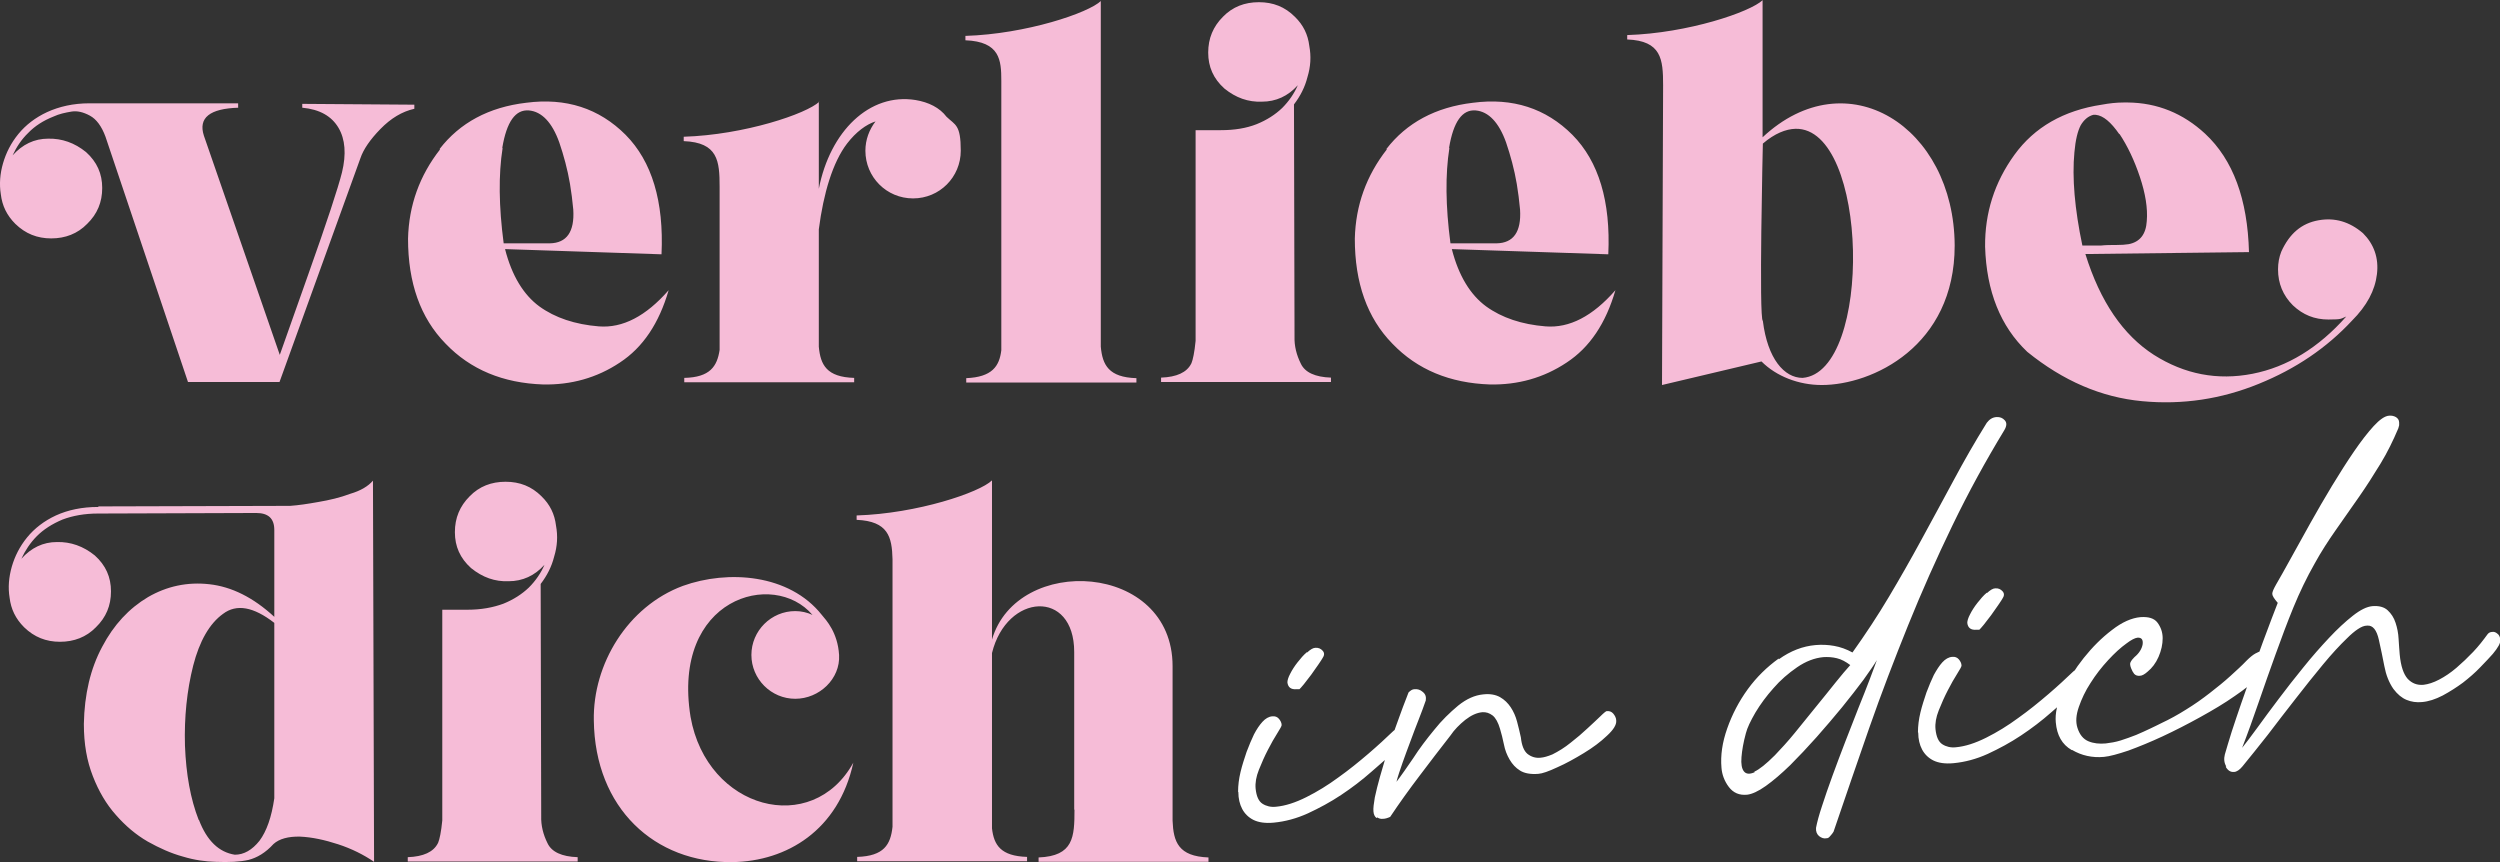
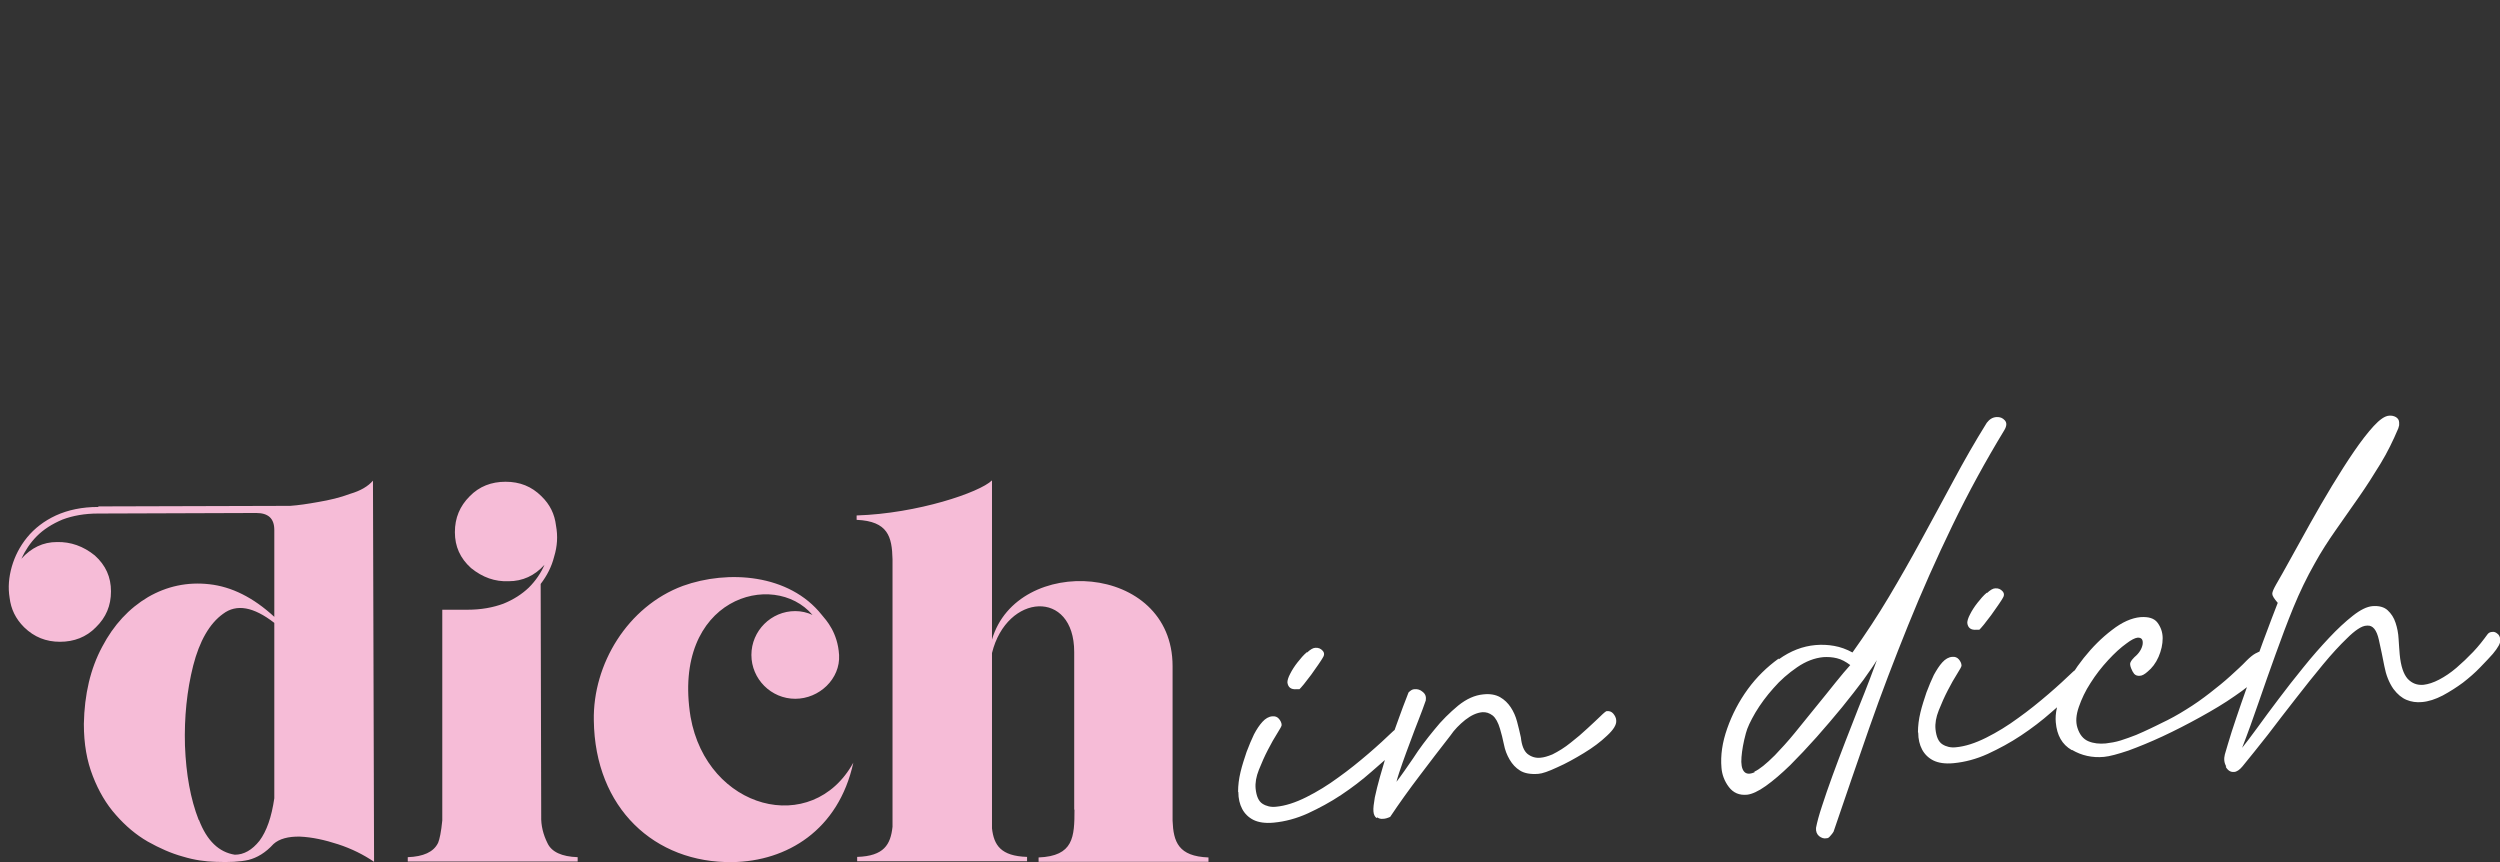
<svg xmlns="http://www.w3.org/2000/svg" id="Ebene_1" version="1.1" viewBox="0 0 912.3 314.7">
  <rect x="0" y="0" width="912.3" height="314.7" fill="#333333" stroke="none" />
  <defs>
    <style> .st0 { fill: #f6bcd7; } .st1 { fill: #fff; } </style>
  </defs>
  <path class="st0" d="M392.1,295.5c0,9.9-.3,16.9-13.1,17.4v1.6h62v-1.6c-11-.4-12.8-5.7-13.1-13.4v-56.4c0-38-56.8-41-65.9-9.7v-58.1c-4.5,4.4-27.2,12.1-49.4,12.8v1.6c11.5.5,12.9,6.2,13.1,14.4v97.6c-.7,6.5-3.1,10.7-12.9,11v1.6h62v-1.6c-9.6-.3-12.1-4.3-12.8-10.4v-64c5.4-21.9,30-23.4,30-.4v57.5ZM290.2,223c-8.8,0-16,7.2-16,16s7.2,16,16,16,16.5-7.3,16-16c-.5-8.2-4.7-12.7-6.3-14.6-11.9-15-34.3-16.5-50.7-10.6-20.2,7.5-32.9,28.6-32.5,49.1.4,32,22.2,52.1,50.6,51.7,19.8-.3,38.7-11.6,44.1-36.3-15,27.2-53.4,17.2-59.4-16.7-7-43.4,30.3-53.9,44.5-37.2-1.9-.9-4.1-1.4-6.3-1.4M159.8,307.7c-1.6,3.2-5.3,4.9-11,5.1v1.6h62v-1.6c-5.8-.2-9.5-1.9-11-5.1-1.6-3.2-2.4-6.5-2.3-9.8l-.2-84.8c2.3-3,4-6.3,4.9-9.9,1.2-3.9,1.4-7.6.7-11.4-.5-4.2-2.2-7.7-5.3-10.7-3.6-3.6-7.9-5.3-13.1-5.3s-9.6,1.7-13.1,5.3c-3.6,3.6-5.4,7.9-5.4,13.1s1.9,9.5,5.9,13.1c4.2,3.4,8.7,5,13.7,4.8,5.1,0,9.5-2,13.1-6-1.3,3-3.2,5.8-5.7,8.3-2.5,2.4-5.6,4.4-9.3,5.9-3.8,1.4-8.1,2.2-13.1,2.2h-9c0,0-.2,0-.2,0v76.9c-.4,4.2-1,6.9-1.5,8.1M35.8,185c-5.9,0-11,1.1-15.4,3.1-4.3,2-7.8,4.7-10.5,8-2.7,3.3-4.5,6.9-5.6,10.7-1.1,3.9-1.4,7.6-.8,11.3.5,4.2,2.2,7.7,5.3,10.8,3.7,3.6,8,5.3,13.1,5.3s9.6-1.7,13.1-5.3c3.7-3.6,5.5-7.9,5.5-13.1s-1.9-9.5-5.9-13.1c-4.2-3.4-8.8-5-13.8-4.9-5.1,0-9.4,2.1-13,6.1,1.4-3,3.2-5.8,5.7-8.3,2.4-2.4,5.5-4.4,9.3-6,3.7-1.4,8-2.2,13-2.2l57.7-.2c4.4,0,6.6,2,6.6,6.2v31.7c-7.7-7.1-15.6-11-23.7-11.9-8-.9-15.5.7-22.4,4.7-6.9,4.1-12.5,10.1-16.7,18.1-4.3,8-6.5,17.4-6.7,28.2,0,7.3,1.1,13.5,3.3,19.1,2.1,5.4,4.9,10.2,8.4,14.1,3.5,4,7.3,7.2,11.6,9.7,4.3,2.4,8.5,4.3,12.9,5.5,4.3,1.3,8.2,1.8,11.9,1.9,4.9.2,8.9,0,12-.7,3.1-.8,6.2-2.6,9.1-5.8,2.1-1.9,5.4-2.8,9.7-2.7,4.4.2,9,1.2,13.9,2.8,4.9,1.6,9.3,3.8,13.1,6.4l-.4-139.1c-1.7,2-4.5,3.7-8.3,4.8-3.7,1.4-7.6,2.3-11.7,3-3.9.7-7.3,1.2-10.2,1.4l-69.9.2ZM72.5,299.2c-3-7.7-4.6-16.7-5-27.1-.3-10.3.7-20.1,3-29.2,2.3-9,6-15.4,10.9-18.9,4.9-3.7,11.1-2.6,18.7,3.3v64c-1,6.9-2.8,12-5.4,15.5-2.7,3.4-5.7,5.1-9,5.1-5.8-.9-10.2-5.1-13.1-12.7" />
-   <path class="st0" d="M773.4,48.8c3,4.5,5.5,9.8,7.5,15.8,2,6,2.9,11.4,2.5,16.1-.3,4.8-2.5,7.6-6.6,8.4-1.2.2-2.7.3-4.5.3-1.8,0-3.8,0-5.6.2-1.9,0-3.5,0-4.8,0h-2c-2.8-13.3-3.8-24.8-2.9-34.1.4-4.5,1.2-7.7,2.3-9.8,1.2-2,2.7-3.3,4.6-3.8.3,0,.6,0,.9,0,2.7.3,5.5,2.6,8.6,7.1M775,37.4c-2.6,0-5.3.3-8,.8-13.9,2.1-24.6,8.2-31.9,18.3-7.3,10.1-10.8,21.2-10.7,33.5.5,16.3,5.6,29.1,15.4,38.4,13.1,10.6,27,16.6,41.9,18,14.8,1.4,29-.8,42.5-6.3,13.6-5.5,24.9-13.2,34.1-23.1,5.4-5.4,8.4-11,9.1-17,.7-5.9-1.1-10.9-5.1-14.9-4.9-4.2-10.3-5.8-16.3-4.7-6.1,1.1-10.5,4.8-13.5,11.4-.8,2-1.2,4.2-1.2,6.5,0,5.1,1.8,9.5,5.4,13.1,3.7,3.5,7.9,5.2,13,5.2s4.4-.3,6.5-1.1c-10.1,11.4-21.5,18.4-34.2,20.9-12.8,2.5-24.8.2-36-6.9-11.2-7.2-19.6-19.4-25-36.8l59.7-.7c-.5-19.3-5.8-33.7-16-43.2-8-7.4-17.4-11.3-28.3-11.4h-1.1ZM655.2,47c26.8-.6,28.3,88.8,2.6,90.9-6.7,0-12.8-7-14.5-20.8-1.5-.4,0-64.7,0-64.7,4.3-3.7,8.4-5.3,11.9-5.4M643.3,0c-4.6,4.4-27.3,12.1-49.5,12.8v1.6c12.5.5,13.1,7.2,13.1,16.7l-.4,109.4,36.3-8.6c5.4,5.4,13.5,8.6,22,8.6,18.4,0,48.5-14.1,48.5-50.9-.2-43.4-39.3-68.3-70.1-39.5V0ZM528.8,53.9c1.6-9.5,4.8-14,9.7-13.6,4.7.4,8.5,4.4,11.1,11.7,1.6,4.7,3,9.8,3.9,15.1.5,3,.9,6.1,1.2,9.4.5,8.1-2.4,12.2-8.6,12.3-4.5,0-10.2,0-16.8,0-1.8-13.6-1.9-25.2-.4-34.7M506.1,54.5c-7.5,9.6-11.4,20.4-11.7,32.6,0,16.1,4.5,28.9,13.7,38.3,9.1,9.5,21,14.4,35.6,14.9,10.2.2,19.6-2.4,28-8,8.4-5.5,14.3-14.3,17.8-26.4-8.3,9.5-16.8,13.9-25.5,13.2-8.6-.7-15.9-3.1-21.7-7.3-5.7-4.2-10-11.1-12.5-20.9l57.1,1.9c.9-19.3-3.5-33.9-13.1-43.6-9.7-9.7-21.8-13.6-36.3-11.7-13.6,1.6-24.2,7.3-31.6,16.9M434.7,132.7c-1.6,3.2-5.3,4.9-11,5.1v1.6h62v-1.6c-5.8-.2-9.5-1.9-11-5.1-1.6-3.2-2.4-6.5-2.3-9.8l-.2-84.8c2.3-3,4-6.3,4.9-9.9,1.2-3.9,1.4-7.6.7-11.4-.5-4.2-2.2-7.7-5.3-10.7-3.6-3.6-7.9-5.3-13.1-5.3s-9.6,1.7-13.1,5.3c-3.6,3.6-5.4,7.9-5.4,13.1s1.9,9.5,5.9,13.1c4.2,3.4,8.7,5,13.7,4.8,5.1,0,9.5-2,13.1-6-1.3,3-3.2,5.8-5.7,8.3-2.5,2.4-5.6,4.4-9.3,5.9-3.8,1.5-8.1,2.2-13.1,2.2h-9c0,0-.2,0-.2,0v76.9c-.4,4.2-1,6.9-1.5,8.1M401.8.3c-4.5,4.4-27.3,12.1-49.5,12.8v1.6c12.6.5,13.1,7.2,13.1,14.8v98.3c-.7,5.9-3.4,9.8-12.8,10.2v1.6h62.1v-1.6c-10.1-.3-12.4-4.8-13-11.5V.3ZM299,37.1c-4.6,4.4-27.3,12.1-49.5,12.8v1.6c12.5.5,13.1,7.2,13.1,16.7v59.5c-.9,6-3.5,10-12.9,10.2v1.6h62v-1.6c-10-.3-12.3-4.7-12.9-11.4v-42.8c1.7-13.2,5.1-24.5,10.3-31.3,3.3-4.3,7-7,10.4-8.1-2.3,3-3.7,6.7-3.7,10.7,0,9.6,7.7,17.4,17.4,17.4s17.4-7.8,17.4-17.4-2-9.3-5.2-12.4c-2.5-3.3-6.5-5.3-11.3-6.1-16.8-2.7-31.2,11.4-35.3,32.4v-31.8ZM183.3,53.9c1.6-9.5,4.8-14,9.7-13.6,4.7.4,8.5,4.4,11.1,11.7,1.6,4.7,3,9.8,3.9,15.1.5,3,.9,6.1,1.2,9.4.5,8.1-2.4,12.2-8.6,12.3-4.5,0-10.2,0-16.8,0-1.8-13.6-1.9-25.2-.4-34.7M160.6,54.5c-7.5,9.6-11.4,20.4-11.7,32.6,0,16.1,4.5,28.9,13.7,38.3,9.1,9.5,21,14.4,35.6,14.9,10.2.2,19.6-2.4,28-8,8.4-5.5,14.3-14.3,17.8-26.4-8.3,9.5-16.8,13.9-25.5,13.2-8.6-.7-15.9-3.1-21.7-7.3-5.7-4.2-10-11.1-12.5-20.9l57.1,1.9c.9-19.3-3.5-33.9-13.1-43.6-9.7-9.7-21.8-13.6-36.3-11.7-13.6,1.6-24.2,7.3-31.6,16.9M86.9,39.3v-1.6h-54.3c-5.9,0-11,1.2-15.4,3.2-4.3,2-7.8,4.7-10.5,8-2.7,3.3-4.5,6.9-5.6,10.7C0,63.4-.3,67.2.3,70.9c.5,4.2,2.2,7.7,5.3,10.8,3.7,3.6,8,5.3,13.1,5.3s9.6-1.7,13.1-5.3c3.7-3.6,5.5-7.9,5.5-13.1s-1.9-9.5-5.9-13.1c-4.2-3.4-8.8-5-13.8-4.9-5.1,0-9.4,2.1-13,6.1,1.4-3,3.2-5.8,5.7-8.2,2.4-2.5,5.5-4.5,9.3-6,1.9-.9,4.2-1.4,6.6-1.8,2-.3,4.2.2,6.6,1.5s4.3,3.9,5.7,7.7l30.1,89.5h33.4l29.5-81.6c1.1-3.3,3.6-6.9,7.3-10.7,3.8-3.9,7.9-6.4,12.4-7.4v-1.5l-40.9-.3v1.4c6.4.6,10.7,3.1,13.2,7.3s2.9,9.7,1.3,16.3c-1.4,5.6-5.5,18.1-12.4,37.5-6.9,19.4-10.3,29.1-10.3,29.1l-27.7-80c-2.1-6.5,2.1-9.9,12.7-10.2" />
  <path class="st1" d="M812.2,279.8c.8,1.4,1.8,2,3,1.9,1,0,2.1-.8,3.1-2,2.8-3.4,5.9-7.3,9.3-11.6,3.3-4.4,6.7-8.7,10.1-13.1,3.4-4.4,6.7-8.5,10-12.5,3.3-4,6.2-7.1,8.8-9.6,1.4-1.4,2.7-2.5,3.9-3.3,1.2-.8,2.3-1.3,3.4-1.3,2.1-.2,3.5,1.6,4.3,5.2.7,3.2,1.4,6.4,2,9.6.6,3.2,1.7,6,3.3,8.3,1.5,2,3.1,3.3,4.8,4,1.7.7,3.6,1,5.6.8,2.4-.2,4.9-1,7.6-2.4,2.6-1.4,5.1-3,7.4-4.7,2.3-1.8,4.4-3.6,6.3-5.6,1.9-2,3.5-3.6,4.6-4.9,1.9-2.3,2.8-3.9,2.7-5,0-1.2-.5-2-1.1-2.4-.6-.5-1.2-.7-1.8-.6-.7,0-1.3.3-1.7.8-1.6,2.2-3.3,4.4-5.3,6.5-2,2.1-4,4-6.1,5.8-2.1,1.8-4.2,3.2-6.3,4.3-2.1,1.1-4,1.7-5.7,1.9-2.3.2-4.2-.5-5.8-2.2-1.5-1.7-2.5-4.6-2.9-8.9-.1-1.6-.3-3.5-.4-5.6-.1-2.1-.5-4.1-1.1-5.9-.6-1.9-1.6-3.4-2.9-4.6-1.3-1.2-3.2-1.7-5.6-1.5-2,.2-4.3,1.3-7.1,3.5-2.8,2.2-5.7,4.9-8.7,8.1-3,3.2-6.2,6.8-9.4,10.8-3.2,3.9-6.2,7.8-9,11.5-2.8,3.7-5.4,7.2-7.7,10.4-2.3,3.2-4.2,5.6-5.6,7.4,2.1-5.4,4.1-11,6.1-16.8,2-5.8,4-11.5,6.1-17.3,2.1-5.8,4.2-11.5,6.5-17.1,2.3-5.6,4.9-11,7.8-16.1,2.3-4.2,4.9-8.2,7.7-12.2,2.8-4,5.6-8,8.4-12,2.8-4,5.4-8.1,7.9-12.2,2.5-4.1,4.6-8.4,6.5-12.9.2-.6.3-1,.3-1.1,0-.1,0-.5,0-1,0-.9-.5-1.6-1.2-2-.7-.4-1.6-.6-2.5-.5-1.5.1-3.4,1.4-5.6,3.8-2.2,2.4-4.6,5.5-7.2,9.3-2.6,3.8-5.2,7.9-8,12.5-2.7,4.5-5.4,9.1-7.9,13.6-2.5,4.5-4.9,8.8-7.1,12.8-2.2,4-4,7.2-5.4,9.6-.9,1.6-1.4,2.7-1.4,3.4,0,.7.7,1.8,2,3.3-.5,1.2-1.2,3.1-2.2,5.7-1,2.6-2.1,5.5-3.3,8.8-1.2,3.3-2.5,6.9-3.9,10.8-1.3,3.9-2.6,7.7-3.9,11.3-1.3,3.7-2.4,7.1-3.5,10.4-1,3.3-1.9,6.1-2.5,8.3-.4,1.6-.3,3,.5,4.4M756.2,273.7c3.4,2,7.3,2.9,11.6,2.5,2.1-.2,5-1,8.9-2.3,3.8-1.4,8-3.1,12.5-5.2,4.5-2.1,9-4.4,13.7-7,4.7-2.6,8.9-5.1,12.6-7.7,3.7-2.5,6.8-5,9.1-7.3,2.4-2.3,3.5-4.2,3.3-5.7,0-.9-.4-1.7-1-2.4-.6-.6-1.3-.9-2.1-.9-.2,0-.8.3-1.8.8-.9.5-2,1.4-3.2,2.6-1.6,1.7-3.6,3.5-5.9,5.6-2.3,2.1-4.8,4.1-7.5,6.2-2.7,2.1-5.5,4.1-8.6,6-3,1.9-6.1,3.6-9.1,5-1.1.6-2.5,1.2-4.1,2-1.6.8-3.3,1.5-5.1,2.3-1.8.7-3.7,1.4-5.6,2-1.9.6-3.8.9-5.5,1.1-2.3.2-4.4,0-6.3-.8-1.9-.8-3.2-2.4-4-4.9-.7-2.2-.5-4.7.5-7.6,1-2.9,2.4-5.9,4.3-8.8,1.9-3,4-5.7,6.4-8.3,2.4-2.6,4.6-4.6,6.7-6.1,1.7-1.3,3.1-2,4-2.1,1.5-.1,2.1.7,1.9,2.4-.3,1.7-1.3,3.3-3,4.7-.6.6-1.1,1.2-1.4,1.8-.3.5-.2,1.3.2,2.3.3.8.7,1.5,1.1,2,.5.5,1.1.8,2.1.7.8,0,1.8-.6,2.8-1.5,1.6-1.3,3-3.1,4-5.4,1-2.3,1.5-4.6,1.5-6.8,0-2.2-.7-4.1-1.9-5.7-1.2-1.6-3.3-2.2-6.2-2-3.2.3-6.7,1.8-10.4,4.7-3.7,2.8-7.1,6.2-10.3,10.2-3.1,3.9-5.7,8-7.7,12.3-2,4.2-2.8,8-2.5,11.2.4,4.7,2.3,8.1,5.8,10.1M725,216.3c-1.2,1-2.3,2.3-3.4,3.7-1.1,1.4-2,2.8-2.7,4.2-.7,1.3-1,2.4-1,3.1.2,1.8,1.3,2.7,3.4,2.5h1c.2-.2.8-.8,1.6-1.8.8-1,1.7-2.2,2.7-3.5.9-1.3,1.8-2.5,2.6-3.7.8-1.2,1.3-1.9,1.5-2.3.7-1,.8-1.9.1-2.7-.7-.8-1.6-1.2-2.7-1.1-.8,0-1.8.6-3,1.7M700,267.4c0,2.3.5,4.4,1.4,6.1.9,1.7,2.3,3.1,4.1,4,1.8.9,4.3,1.3,7.4,1,4.2-.4,8.3-1.5,12.5-3.4,4.1-1.9,8.2-4.1,12.1-6.7,3.9-2.6,7.6-5.4,11.1-8.5,3.5-3,6.7-5.9,9.6-8.4,1-.8,1.7-1.6,2.1-2.4.4-.8.6-1.6.5-2.4,0-.8-.3-1.4-.7-1.9-.4-.5-.9-.7-1.6-.6-.8,0-1.5.4-2.2,1.1-2.4,2.3-5.3,5-8.8,8-3.5,3-7.2,6-11,8.7-3.8,2.8-7.7,5.2-11.7,7.2-4,2-7.7,3.2-11.1,3.5-1.8.2-3.5-.2-4.9-1.1-1.4-.9-2.2-2.7-2.5-5.5-.2-2.1.2-4.4,1.2-6.9,1-2.5,2.1-5,3.3-7.3,1.2-2.3,2.3-4.3,3.4-6,1.1-1.7,1.6-2.7,1.6-3,0-.8-.4-1.6-1-2.3-.6-.7-1.4-1-2.4-.9-1.3.1-2.5.8-3.6,2-1.1,1.2-2.1,2.8-3.1,4.6-.9,1.9-1.8,4-2.7,6.4-.8,2.4-1.6,4.8-2.2,7.3-.6,2.5-.9,4.9-.9,7.2M640.3,281.8c-1.8.8-3.1.7-3.9-.3-.8-1-1.1-2.7-.9-5.2.2-2.5.7-5.4,1.6-8.7.5-2,1.7-4.5,3.5-7.6,1.8-3,4-6,6.6-8.9,2.5-2.9,5.4-5.4,8.6-7.6,3.2-2.2,6.4-3.4,9.6-3.7,1.6-.1,3.3,0,4.9.4,1.7.4,3.3,1.3,4.9,2.5-1.4,1.5-3.2,3.7-5.4,6.4-2.2,2.8-4.6,5.7-7.1,8.8-2.5,3.1-5.1,6.3-7.7,9.5-2.6,3.2-5.1,5.9-7.3,8.2-3.2,3.2-5.7,5.2-7.5,6M649.1,240.3c-4.3,3.1-8.1,6.8-11.3,11.2-3.2,4.4-5.7,9.2-7.5,14.3-1.8,5.1-2.5,9.9-2.1,14.4.2,2.5,1.1,4.9,2.7,7,1.6,2.1,3.8,3.1,6.7,2.8,1.7-.2,4-1.2,6.8-3.2,2.8-2,5.7-4.5,8.9-7.6,3.1-3.1,6.3-6.5,9.6-10.2,3.3-3.7,6.4-7.4,9.3-10.9,2.9-3.6,5.5-6.9,7.8-10,2.2-3.1,3.9-5.5,4.9-7.2-.6,1.6-1.4,3.9-2.6,7-1.2,3.1-2.5,6.5-4.1,10.4-1.5,3.9-3.1,8-4.8,12.3-1.7,4.3-3.2,8.5-4.7,12.5-1.5,4-2.7,7.7-3.8,11-1.1,3.3-1.8,5.9-2.2,8-.1,1.3.3,2.3,1.1,3,.9.7,1.8,1,2.7.8.5,0,.8-.2,1.1-.5.3-.3.5-.6.7-.8.3-.4.6-.7.8-1.1,4.3-12.6,8.6-25.2,13-37.8,4.4-12.6,9.2-25.1,14.2-37.5,5-12.4,10.4-24.5,16.2-36.5,5.8-12,12.1-23.5,18.9-34.7.9-1.5,1-2.7.2-3.6-.8-.9-1.8-1.3-3.1-1.2-1.4.1-2.5.8-3.5,2.1-4.3,6.9-8.3,13.9-12.1,21-3.8,7.1-7.7,14.2-11.6,21.4-3.9,7.2-7.9,14.2-12,21.1-4.1,6.9-8.6,13.7-13.3,20.3-2.2-1.2-4.4-2-6.7-2.4-2.2-.4-4.5-.5-6.8-.3-4.6.4-9.1,2.1-13.4,5.2M502.6,298.3c.6.4,1.3.6,2.1.5.8,0,1.7-.3,2.6-.7,3.4-5.1,7-10.1,10.8-15.1,3.8-5,7.5-9.9,11.2-14.6,1.4-2.1,3.3-4,5.4-5.7,2.2-1.7,4.2-2.6,6.2-2.8,1.4-.1,2.6.3,3.8,1.2,1.1.9,2,2.5,2.7,4.9.5,1.7,1,3.6,1.4,5.6.4,2.1,1.1,3.9,2.1,5.6,1,1.7,2.2,3,3.8,4,1.6,1,3.8,1.4,6.6,1.2,1.5-.1,3.8-.9,7-2.4,3.2-1.4,6.4-3.2,9.7-5.2,3.3-2,6.1-4.1,8.4-6.3,2.4-2.2,3.5-4,3.4-5.5,0-1-.5-1.9-1.1-2.6-.6-.7-1.4-1-2.4-.9-.2,0-1,.6-2.3,1.9-1.3,1.2-2.8,2.7-4.7,4.4-1.8,1.7-3.9,3.5-6.1,5.2-2.2,1.8-4.5,3.2-6.7,4.3-1.7.7-3.1,1.1-4.3,1.2-1.8.2-3.4-.3-4.8-1.4-1.3-1.1-2.1-3.1-2.4-6-.4-1.9-.9-3.9-1.4-5.8-.5-1.9-1.3-3.7-2.3-5.2-1-1.5-2.3-2.8-3.9-3.7-1.6-.9-3.7-1.3-6.2-1-3,.3-6,1.6-9.1,4.1-3,2.5-6,5.4-8.7,8.8-2.8,3.4-5.4,6.8-7.7,10.4-2.4,3.5-4.4,6.4-6.1,8.6.5-2,1.3-4.3,2.2-6.9.9-2.6,1.9-5.2,2.9-7.9,1-2.7,2-5.4,3-7.9,1-2.6,1.9-4.9,2.6-7,.2-1.3-.1-2.3-1.1-3.1-.9-.8-1.9-1.1-3-1-.8,0-1.5.5-2.2,1.2-.5,1.2-1.1,3-2,5.2-.8,2.3-1.8,4.8-2.8,7.7-1,2.8-2,5.8-3,8.9-.9,3.1-1.8,6.1-2.6,8.9-.8,2.8-1.4,5.3-1.9,7.6-.4,2.3-.6,4-.5,5.1.1,1.2.5,1.9,1.1,2.4M476.9,238c-1.2,1-2.3,2.3-3.4,3.7-1.1,1.4-2,2.8-2.7,4.2-.7,1.3-1,2.4-1,3.1.2,1.8,1.3,2.7,3.4,2.5h1c.2-.2.8-.8,1.6-1.8.8-1,1.7-2.2,2.7-3.5.9-1.3,1.8-2.5,2.6-3.7.8-1.2,1.3-1.9,1.5-2.3.7-1,.8-1.9.1-2.7-.7-.8-1.6-1.2-2.7-1.1-.8,0-1.8.6-3,1.7M451.9,289.1c0,2.3.5,4.4,1.4,6.1.9,1.7,2.3,3.1,4.1,4,1.8.9,4.3,1.3,7.4,1,4.2-.4,8.3-1.5,12.5-3.4,4.1-1.9,8.2-4.1,12.1-6.7,3.9-2.6,7.6-5.4,11.1-8.5,3.5-3,6.7-5.9,9.6-8.4,1-.8,1.7-1.6,2.1-2.4.4-.8.6-1.6.5-2.4,0-.8-.3-1.4-.7-1.9-.4-.5-.9-.7-1.6-.6-.8,0-1.5.4-2.2,1.1-2.4,2.3-5.3,5-8.8,8-3.5,3-7.2,6-11,8.7-3.8,2.8-7.7,5.2-11.7,7.2-4,2-7.7,3.2-11.1,3.5-1.8.2-3.5-.2-4.9-1.1-1.4-.9-2.2-2.7-2.5-5.5-.2-2.1.2-4.4,1.2-6.9,1-2.5,2.1-5,3.3-7.3,1.2-2.3,2.3-4.3,3.4-6,1.1-1.7,1.6-2.7,1.6-3,0-.8-.4-1.6-1-2.3-.6-.7-1.4-1-2.4-.9-1.3.1-2.5.8-3.6,2-1.1,1.2-2.1,2.7-3.1,4.6-.9,1.9-1.8,4-2.7,6.4-.8,2.4-1.6,4.8-2.2,7.3-.6,2.5-.9,4.9-.9,7.2" />
</svg>